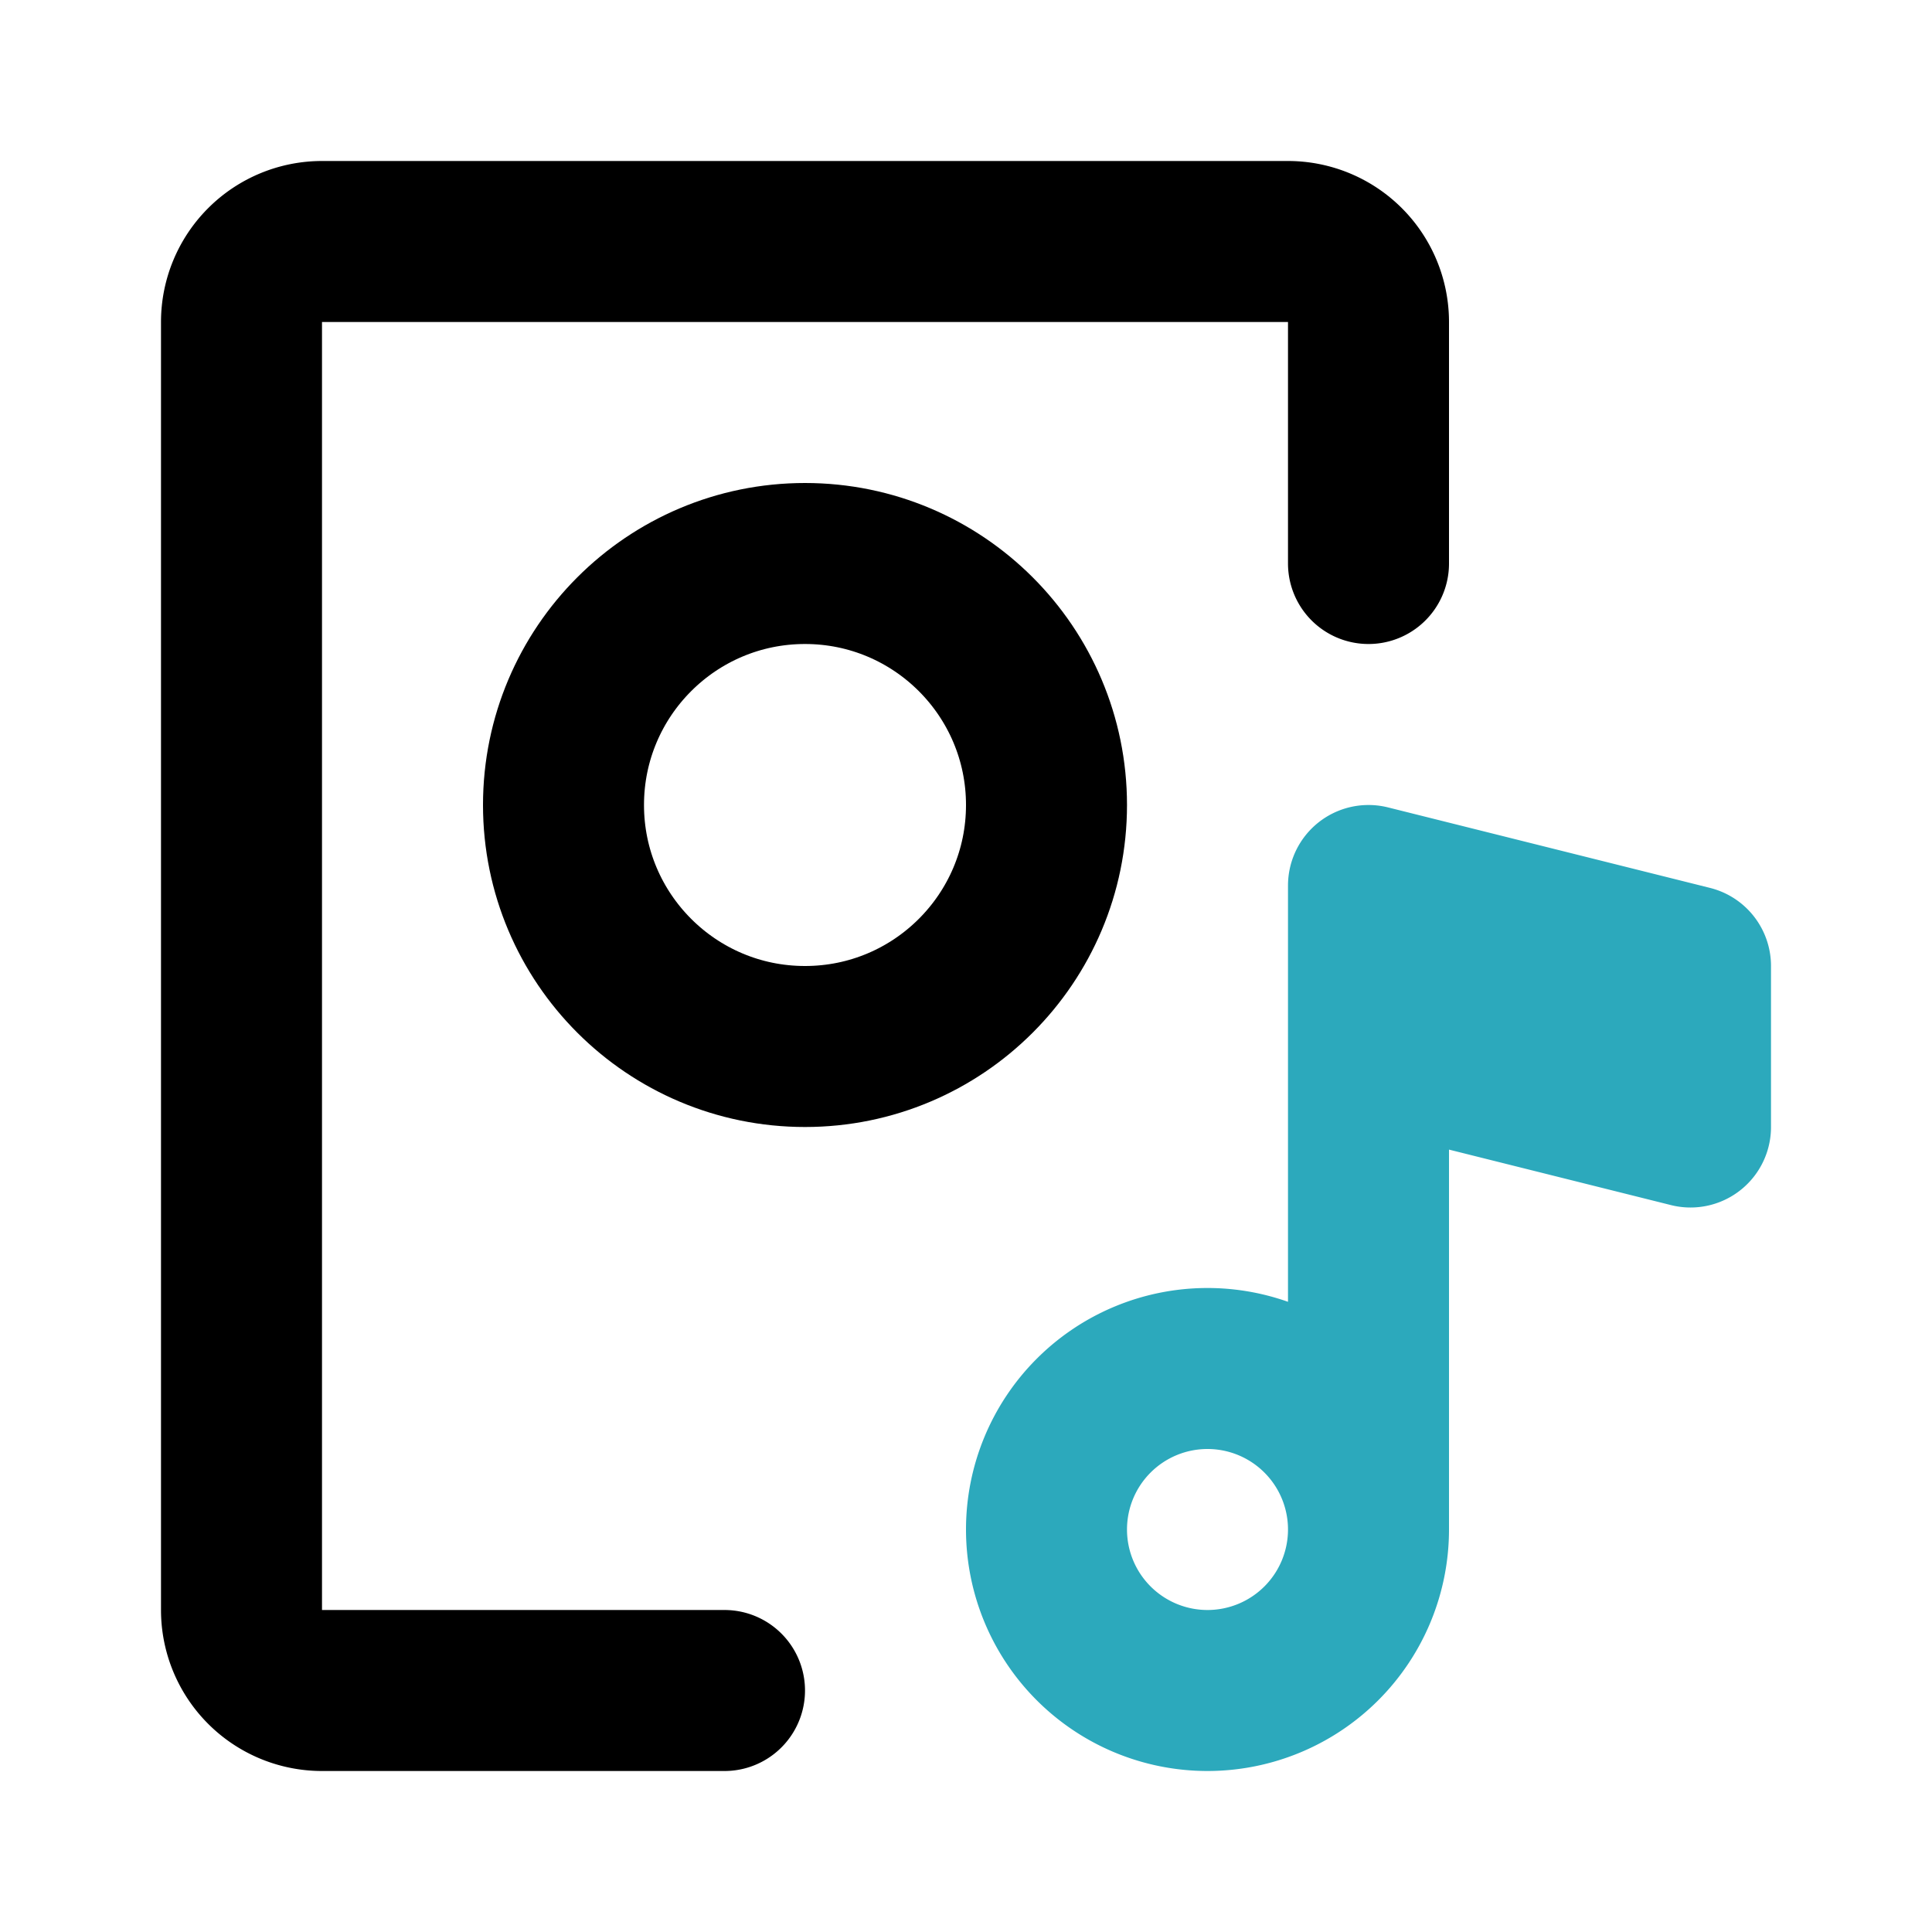
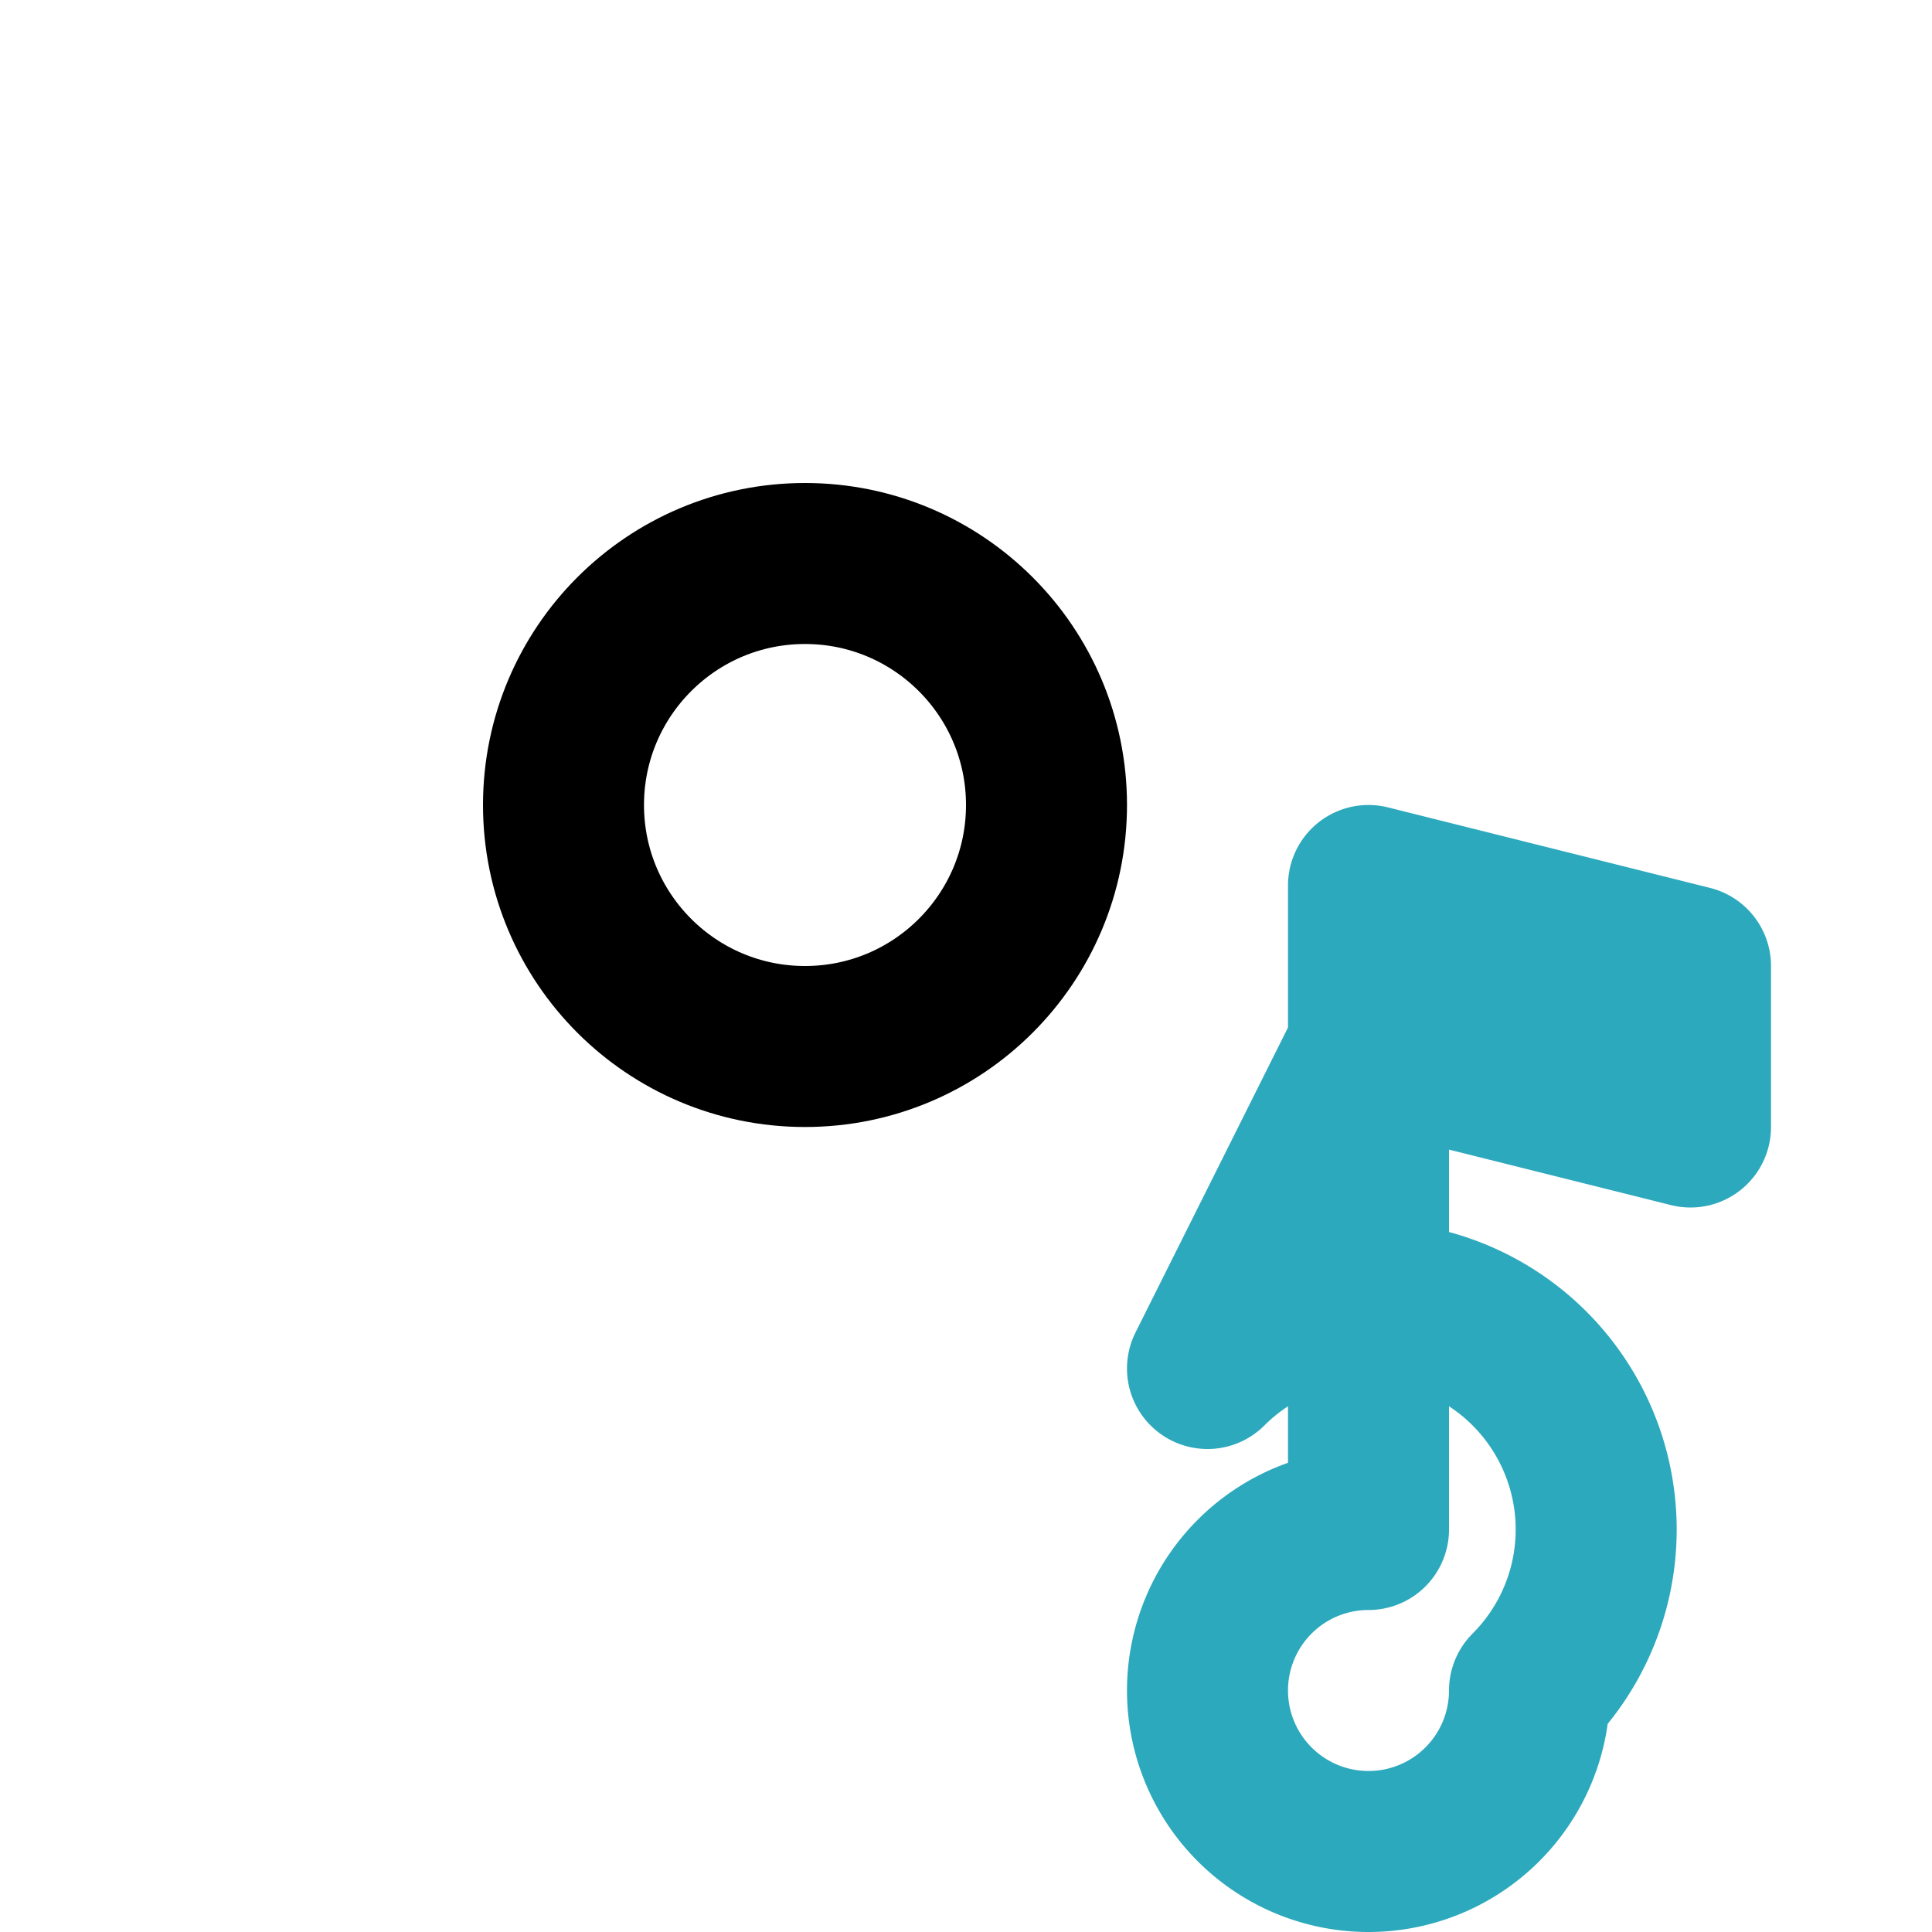
<svg xmlns="http://www.w3.org/2000/svg" fill="#000000" width="800px" height="800px" viewBox="0 0 24 24" id="mp3-player" data-name="Line Color" class="icon line-color">
-   <path id="secondary" d="M17,13l4,1V12l-4-1v8m-2-2a2,2,0,1,0,2,2A2,2,0,0,0,15,17Z" style="fill: none; stroke: rgb(44, 169, 188); stroke-linecap: round; stroke-linejoin: round; stroke-width: 2;" />
-   <path id="primary" d="M9,21H4a1,1,0,0,1-1-1V4A1,1,0,0,1,4,3H16a1,1,0,0,1,1,1V7" style="fill: none; stroke: rgb(0, 0, 0); stroke-linecap: round; stroke-linejoin: round; stroke-width: 2;" />
+   <path id="secondary" d="M17,13l4,1V12l-4-1v8a2,2,0,1,0,2,2A2,2,0,0,0,15,17Z" style="fill: none; stroke: rgb(44, 169, 188); stroke-linecap: round; stroke-linejoin: round; stroke-width: 2;" />
  <circle id="primary-2" data-name="primary" cx="10" cy="10" r="3" style="fill: none; stroke: rgb(0, 0, 0); stroke-linecap: round; stroke-linejoin: round; stroke-width: 2;" />
</svg>